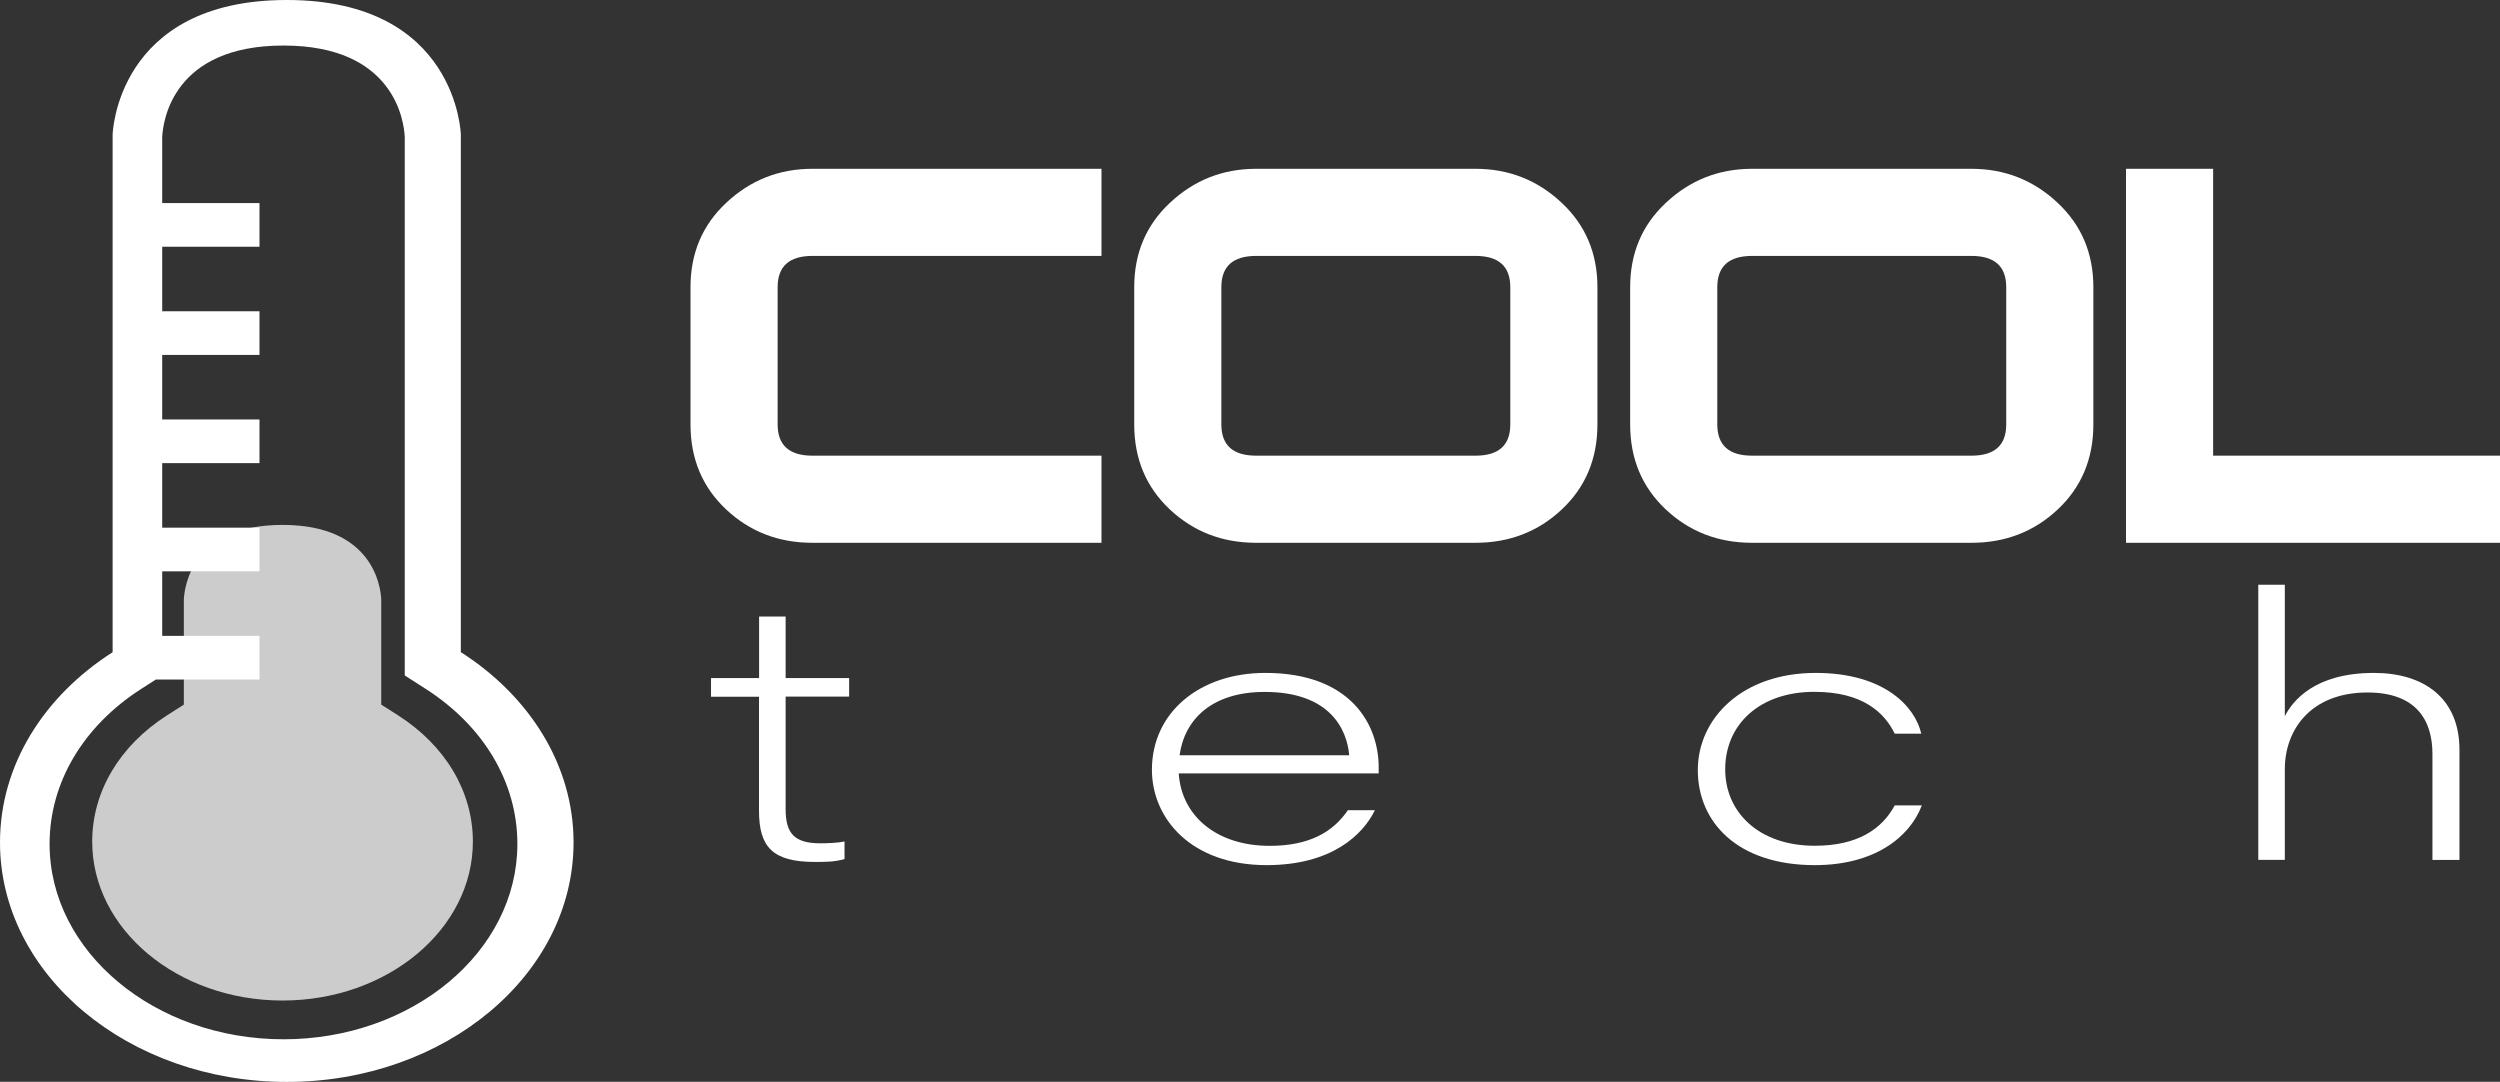
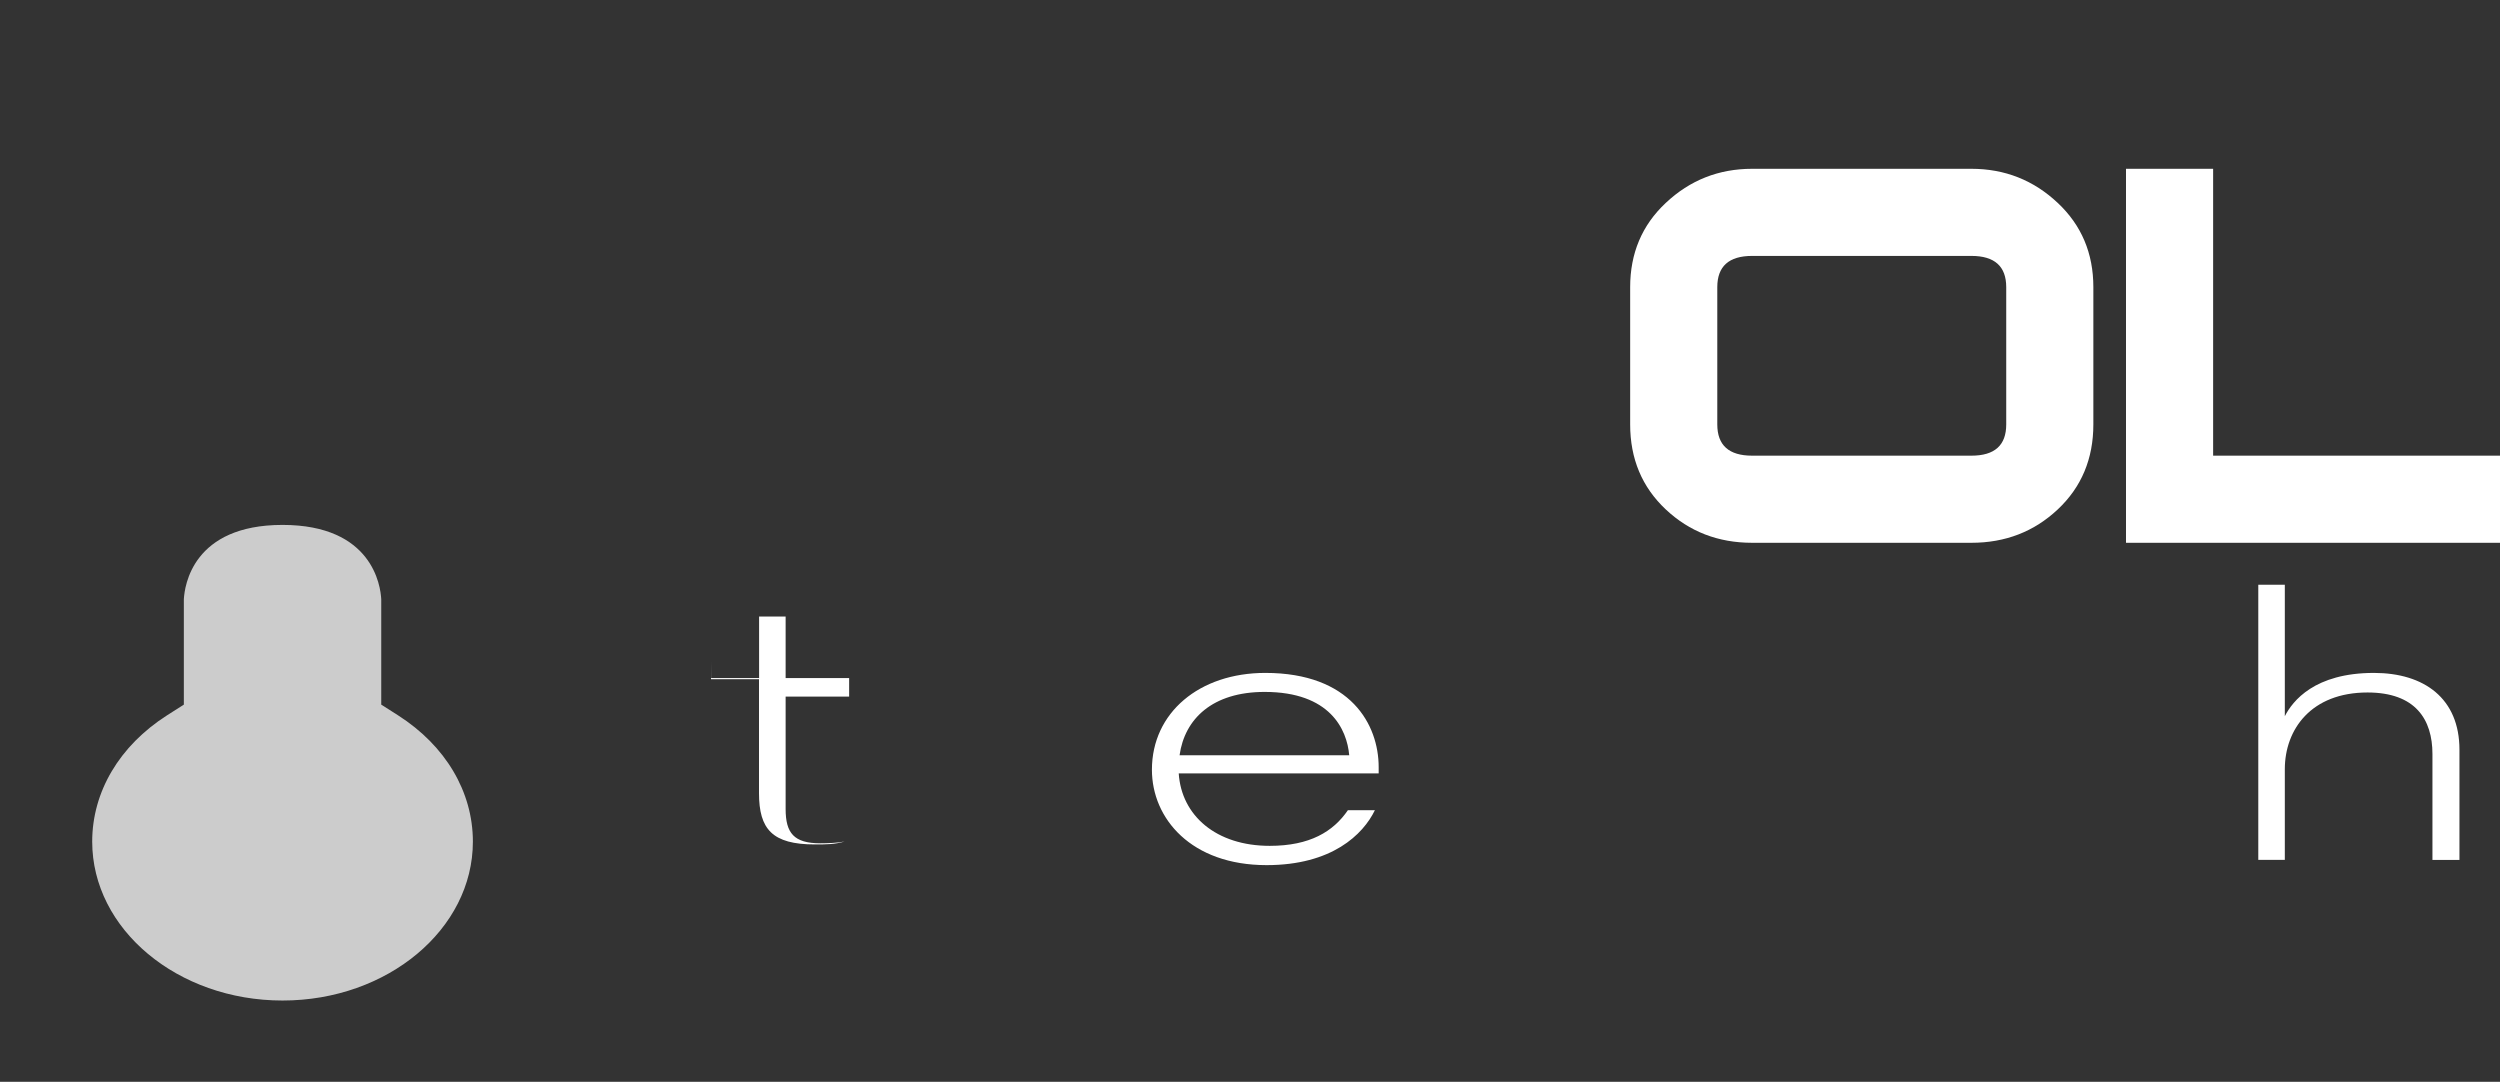
<svg xmlns="http://www.w3.org/2000/svg" id="Layer_1" data-name="Layer 1" viewBox="0 0 265.71 114.98">
  <rect x="0" y="0" width="265.71" height="114.98" fill="#333333" stroke="none" />
  <defs>
    <style>
      .cls-1 {
        fill: #fff;
      }

      .cls-2 {
        fill: #ccc;
      }
    </style>
  </defs>
  <g>
-     <path class="cls-1" d="M75.58,72.07h5.1v-6.54h2.82v6.54h6.75v1.97h-6.75v11.95c0,2.55.88,3.64,3.69,3.64.73,0,1.85-.04,2.57-.19v1.86c-1.02.31-1.99.31-3.16.31-4.52,0-5.93-1.62-5.93-5.45v-12.11h-5.1v-1.97Z" />
+     <path class="cls-1" d="M75.58,72.07h5.1v-6.54h2.82v6.54h6.75v1.97h-6.75v11.95c0,2.55.88,3.64,3.69,3.64.73,0,1.85-.04,2.57-.19c-1.02.31-1.99.31-3.16.31-4.52,0-5.93-1.62-5.93-5.45v-12.11h-5.1v-1.97Z" />
    <path class="cls-1" d="M125.28,82.2c.29,4.49,3.98,7.7,9.67,7.7,4.27,0,6.75-1.51,8.31-3.79h2.87c-1.26,2.59-4.57,5.84-11.51,5.84-8.02,0-12.19-4.95-12.19-10.14,0-6.07,5.05-10.29,12.05-10.29,9.08,0,12.05,5.49,12.05,10.02v.66h-21.23ZM143.4,80.27c-.24-2.75-2.04-6.73-8.99-6.73-5.54,0-8.5,2.86-9.04,6.73h18.02Z" />
-     <path class="cls-1" d="M204.26,85.6c-1.31,3.44-5.1,6.35-11.37,6.35-8.26,0-12.44-4.6-12.44-10.1s4.71-10.33,12.53-10.33c7.39,0,10.59,3.67,11.22,6.46h-2.82c-1.07-2.2-3.35-4.45-8.55-4.45-5.78,0-9.47,3.44-9.47,8.24,0,4.53,3.55,8.12,9.52,8.12,4.57,0,7.14-1.78,8.5-4.29h2.87Z" />
    <path class="cls-1" d="M242.84,62.16v13.96c.83-1.62,3.16-4.6,9.47-4.6,5.34,0,9.09,2.71,9.09,8.16v11.72h-2.87v-11.26c0-3.67-1.8-6.54-6.9-6.54-5.98,0-8.79,3.91-8.79,8.16v9.63h-2.82v-29.24h2.82Z" />
  </g>
  <g>
-     <path class="cls-1" d="M86.35,57.69c-3.6,0-6.66-1.18-9.18-3.55-2.52-2.37-3.78-5.38-3.78-9.03v-14.59c0-3.6,1.26-6.59,3.78-8.95,2.57-2.42,5.63-3.63,9.18-3.63h30.72v9.26h-30.72c-2.47,0-3.7,1.11-3.7,3.32v14.59c0,2.21,1.23,3.32,3.7,3.32h30.72v9.26h-30.72Z" />
-     <path class="cls-1" d="M166,54.14c-2.52,2.37-5.58,3.55-9.18,3.55h-23.31c-3.6,0-6.66-1.18-9.18-3.55-2.52-2.37-3.78-5.38-3.78-9.03v-14.59c0-3.6,1.26-6.59,3.78-8.95,2.57-2.42,5.63-3.63,9.18-3.63h23.31c3.55,0,6.61,1.21,9.18,3.63,2.52,2.37,3.78,5.35,3.78,8.95v14.59c0,3.65-1.26,6.66-3.78,9.03ZM160.52,30.52c0-2.21-1.23-3.32-3.7-3.32h-23.31c-2.47,0-3.7,1.11-3.7,3.32v14.59c0,2.21,1.23,3.32,3.7,3.32h23.31c2.47,0,3.7-1.1,3.7-3.32v-14.59Z" />
    <path class="cls-1" d="M218.71,54.14c-2.52,2.37-5.58,3.55-9.18,3.55h-23.31c-3.6,0-6.66-1.18-9.18-3.55-2.52-2.37-3.78-5.38-3.78-9.03v-14.59c0-3.6,1.26-6.59,3.78-8.95,2.57-2.42,5.63-3.63,9.18-3.63h23.31c3.55,0,6.61,1.21,9.18,3.63,2.52,2.37,3.78,5.35,3.78,8.95v14.59c0,3.65-1.26,6.66-3.78,9.03ZM213.23,30.52c0-2.21-1.23-3.32-3.7-3.32h-23.31c-2.47,0-3.7,1.11-3.7,3.32v14.59c0,2.21,1.23,3.32,3.7,3.32h23.31c2.47,0,3.7-1.1,3.7-3.32v-14.59Z" />
    <path class="cls-1" d="M225.96,57.69V17.94h9.26v30.49h30.49v9.26h-39.75Z" />
  </g>
  <path class="cls-2" d="M50.26,89.45c0-5.3-2.9-10.19-7.95-13.42l-1.79-1.14v-11.2c-.07-1.41-.93-7.9-10.49-7.9s-10.41,6.48-10.49,7.9v11.2l-1.79,1.14c-5.05,3.23-7.95,8.12-7.95,13.42,0,9.31,9.07,16.89,20.23,16.89s20.23-7.58,20.23-16.89Z" />
-   <path class="cls-1" d="M48.98,69.32V14.31S48.63,0,30.48,0,11.97,14.31,11.97,14.31v55.01c-7.28,4.65-11.97,11.97-11.97,20.22,0,14.05,13.64,25.45,30.48,25.45s30.48-11.39,30.48-25.45c0-8.24-4.7-15.57-11.97-20.22ZM30.14,110.46c-13.71,0-24.87-9.31-24.87-20.76,0-6.51,3.56-12.53,9.77-16.5l1.53-.98h11.01v-4.64h-10.34v-6.86h10.34v-4.64h-10.34v-6.86h10.34v-4.64h-10.34v-6.86h10.34v-4.64h-10.34v-6.86h10.34v-4.64h-10.34v-7.03c.09-1.73,1.15-9.71,12.89-9.71s12.8,7.97,12.89,9.71v57.24l2.2,1.41c6.21,3.97,9.77,9.98,9.77,16.5,0,11.45-11.15,20.76-24.87,20.76Z" />
</svg>